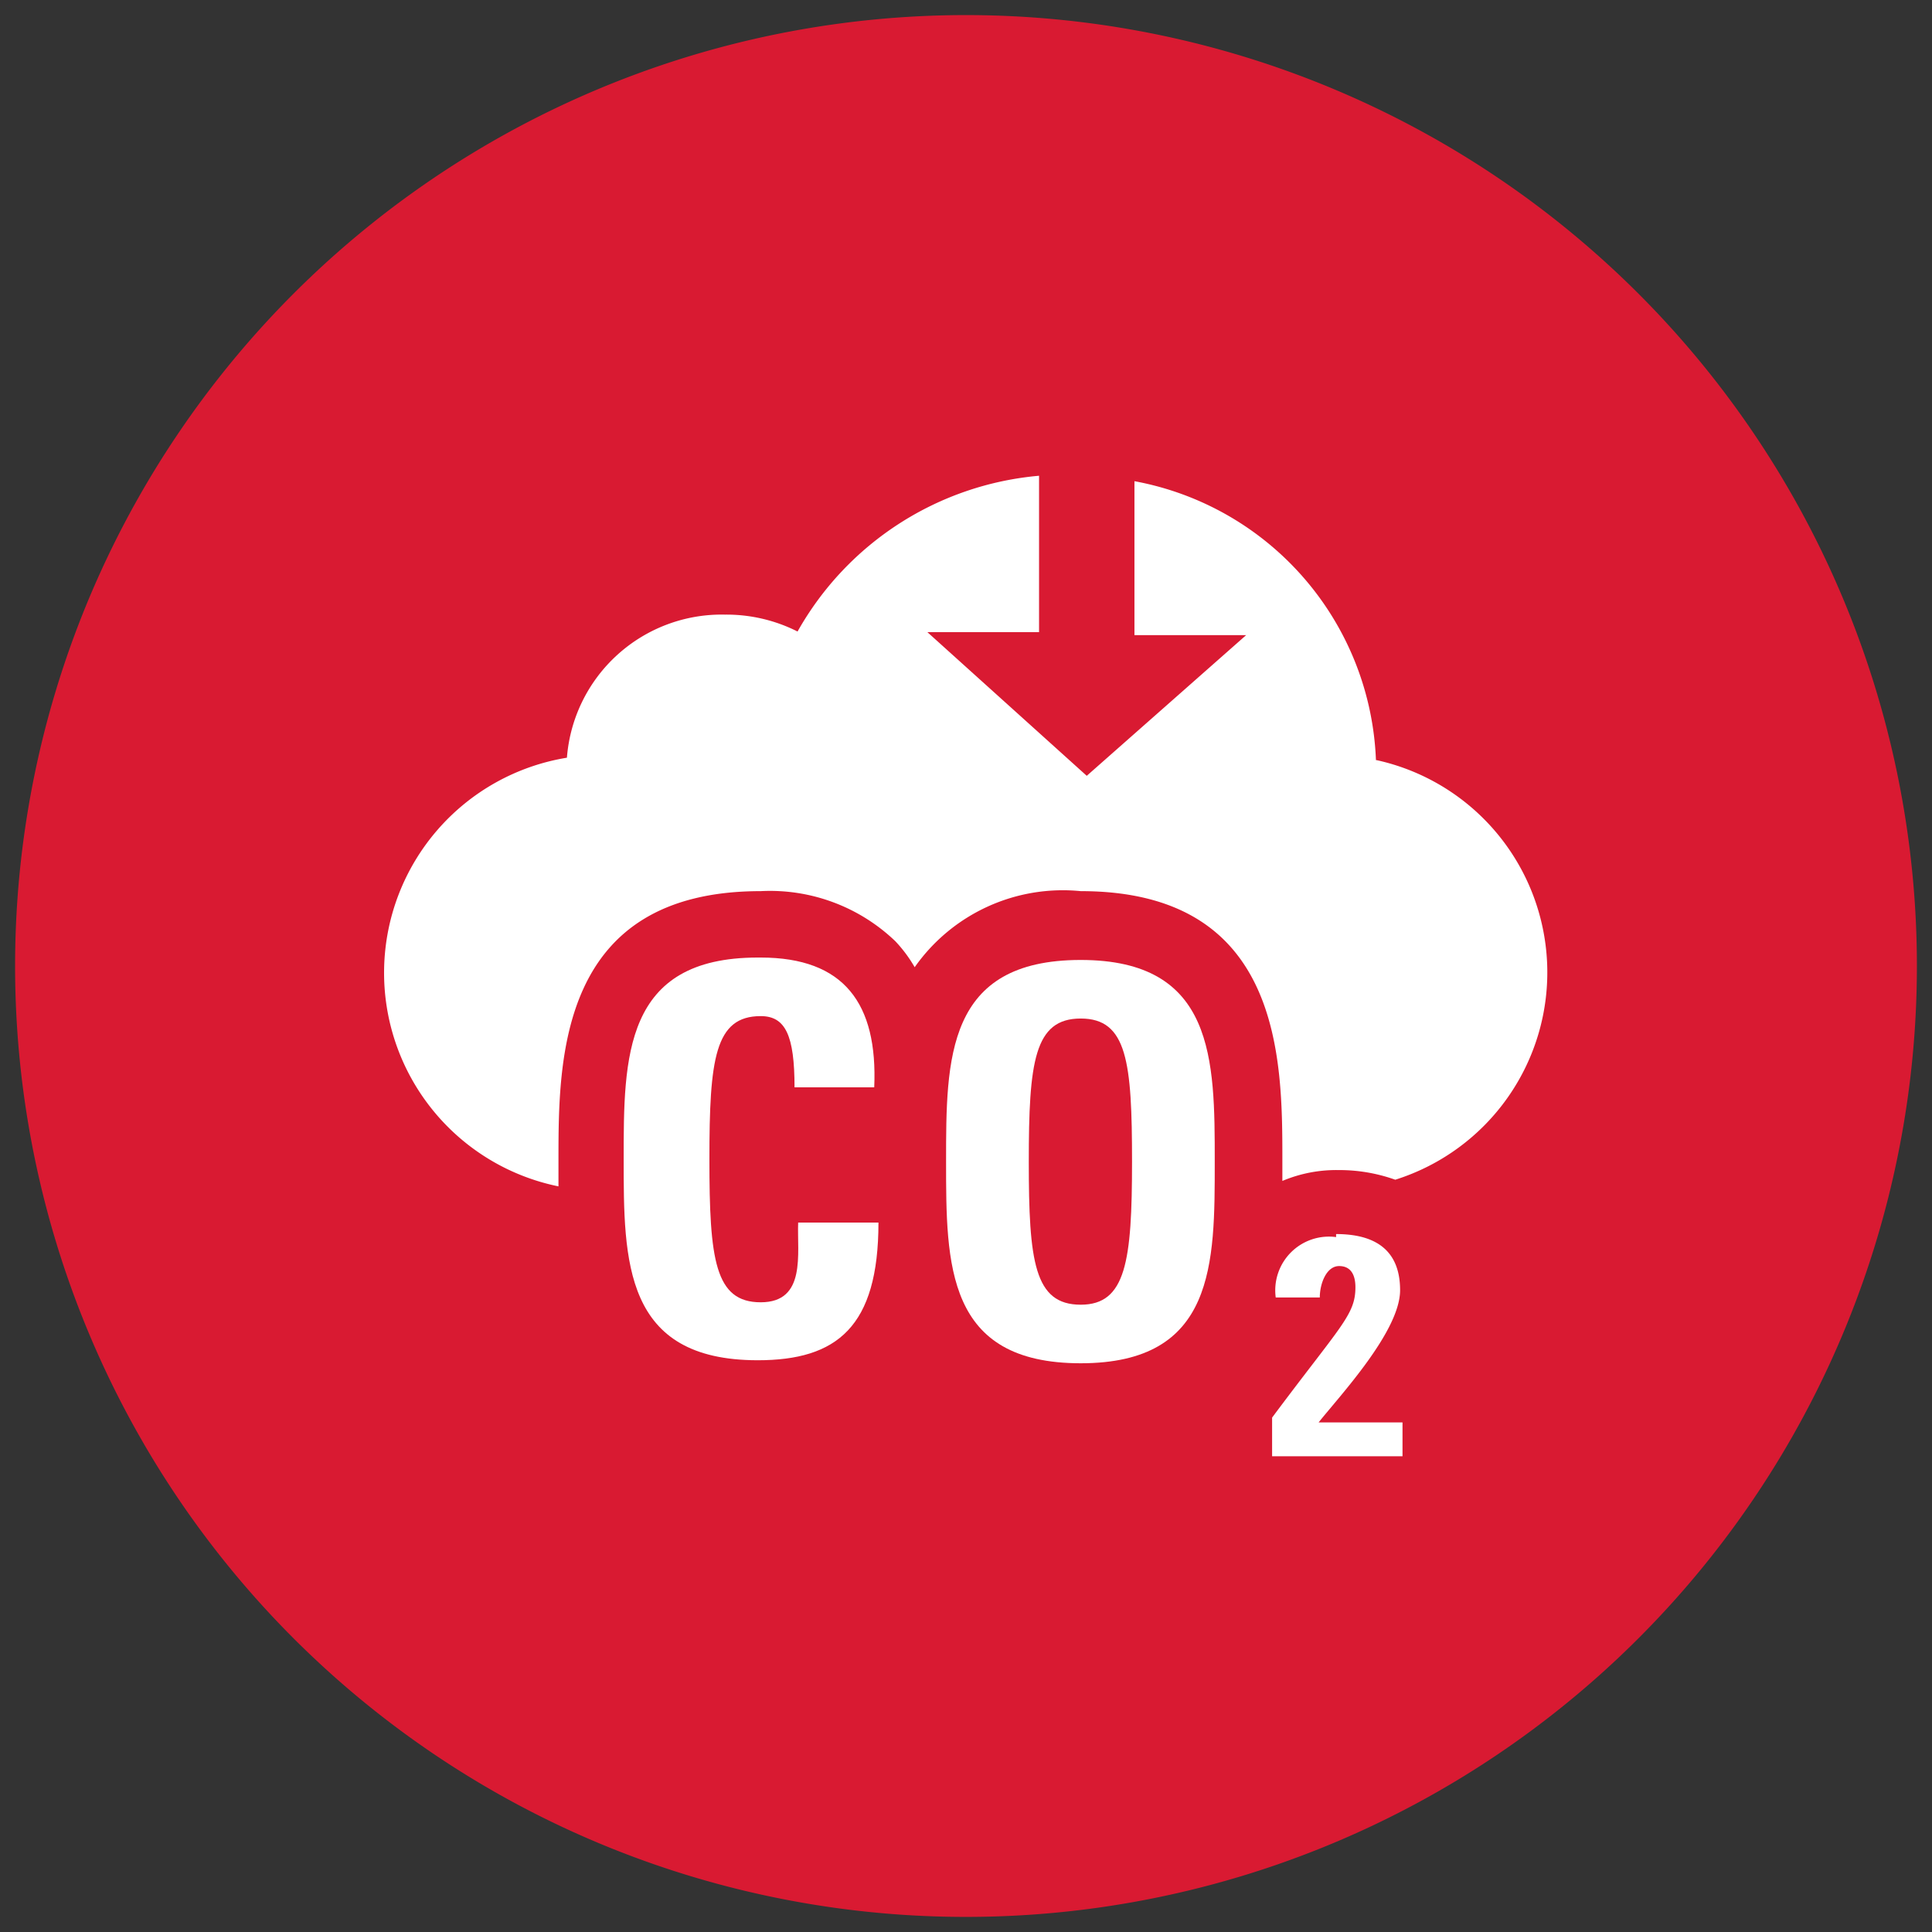
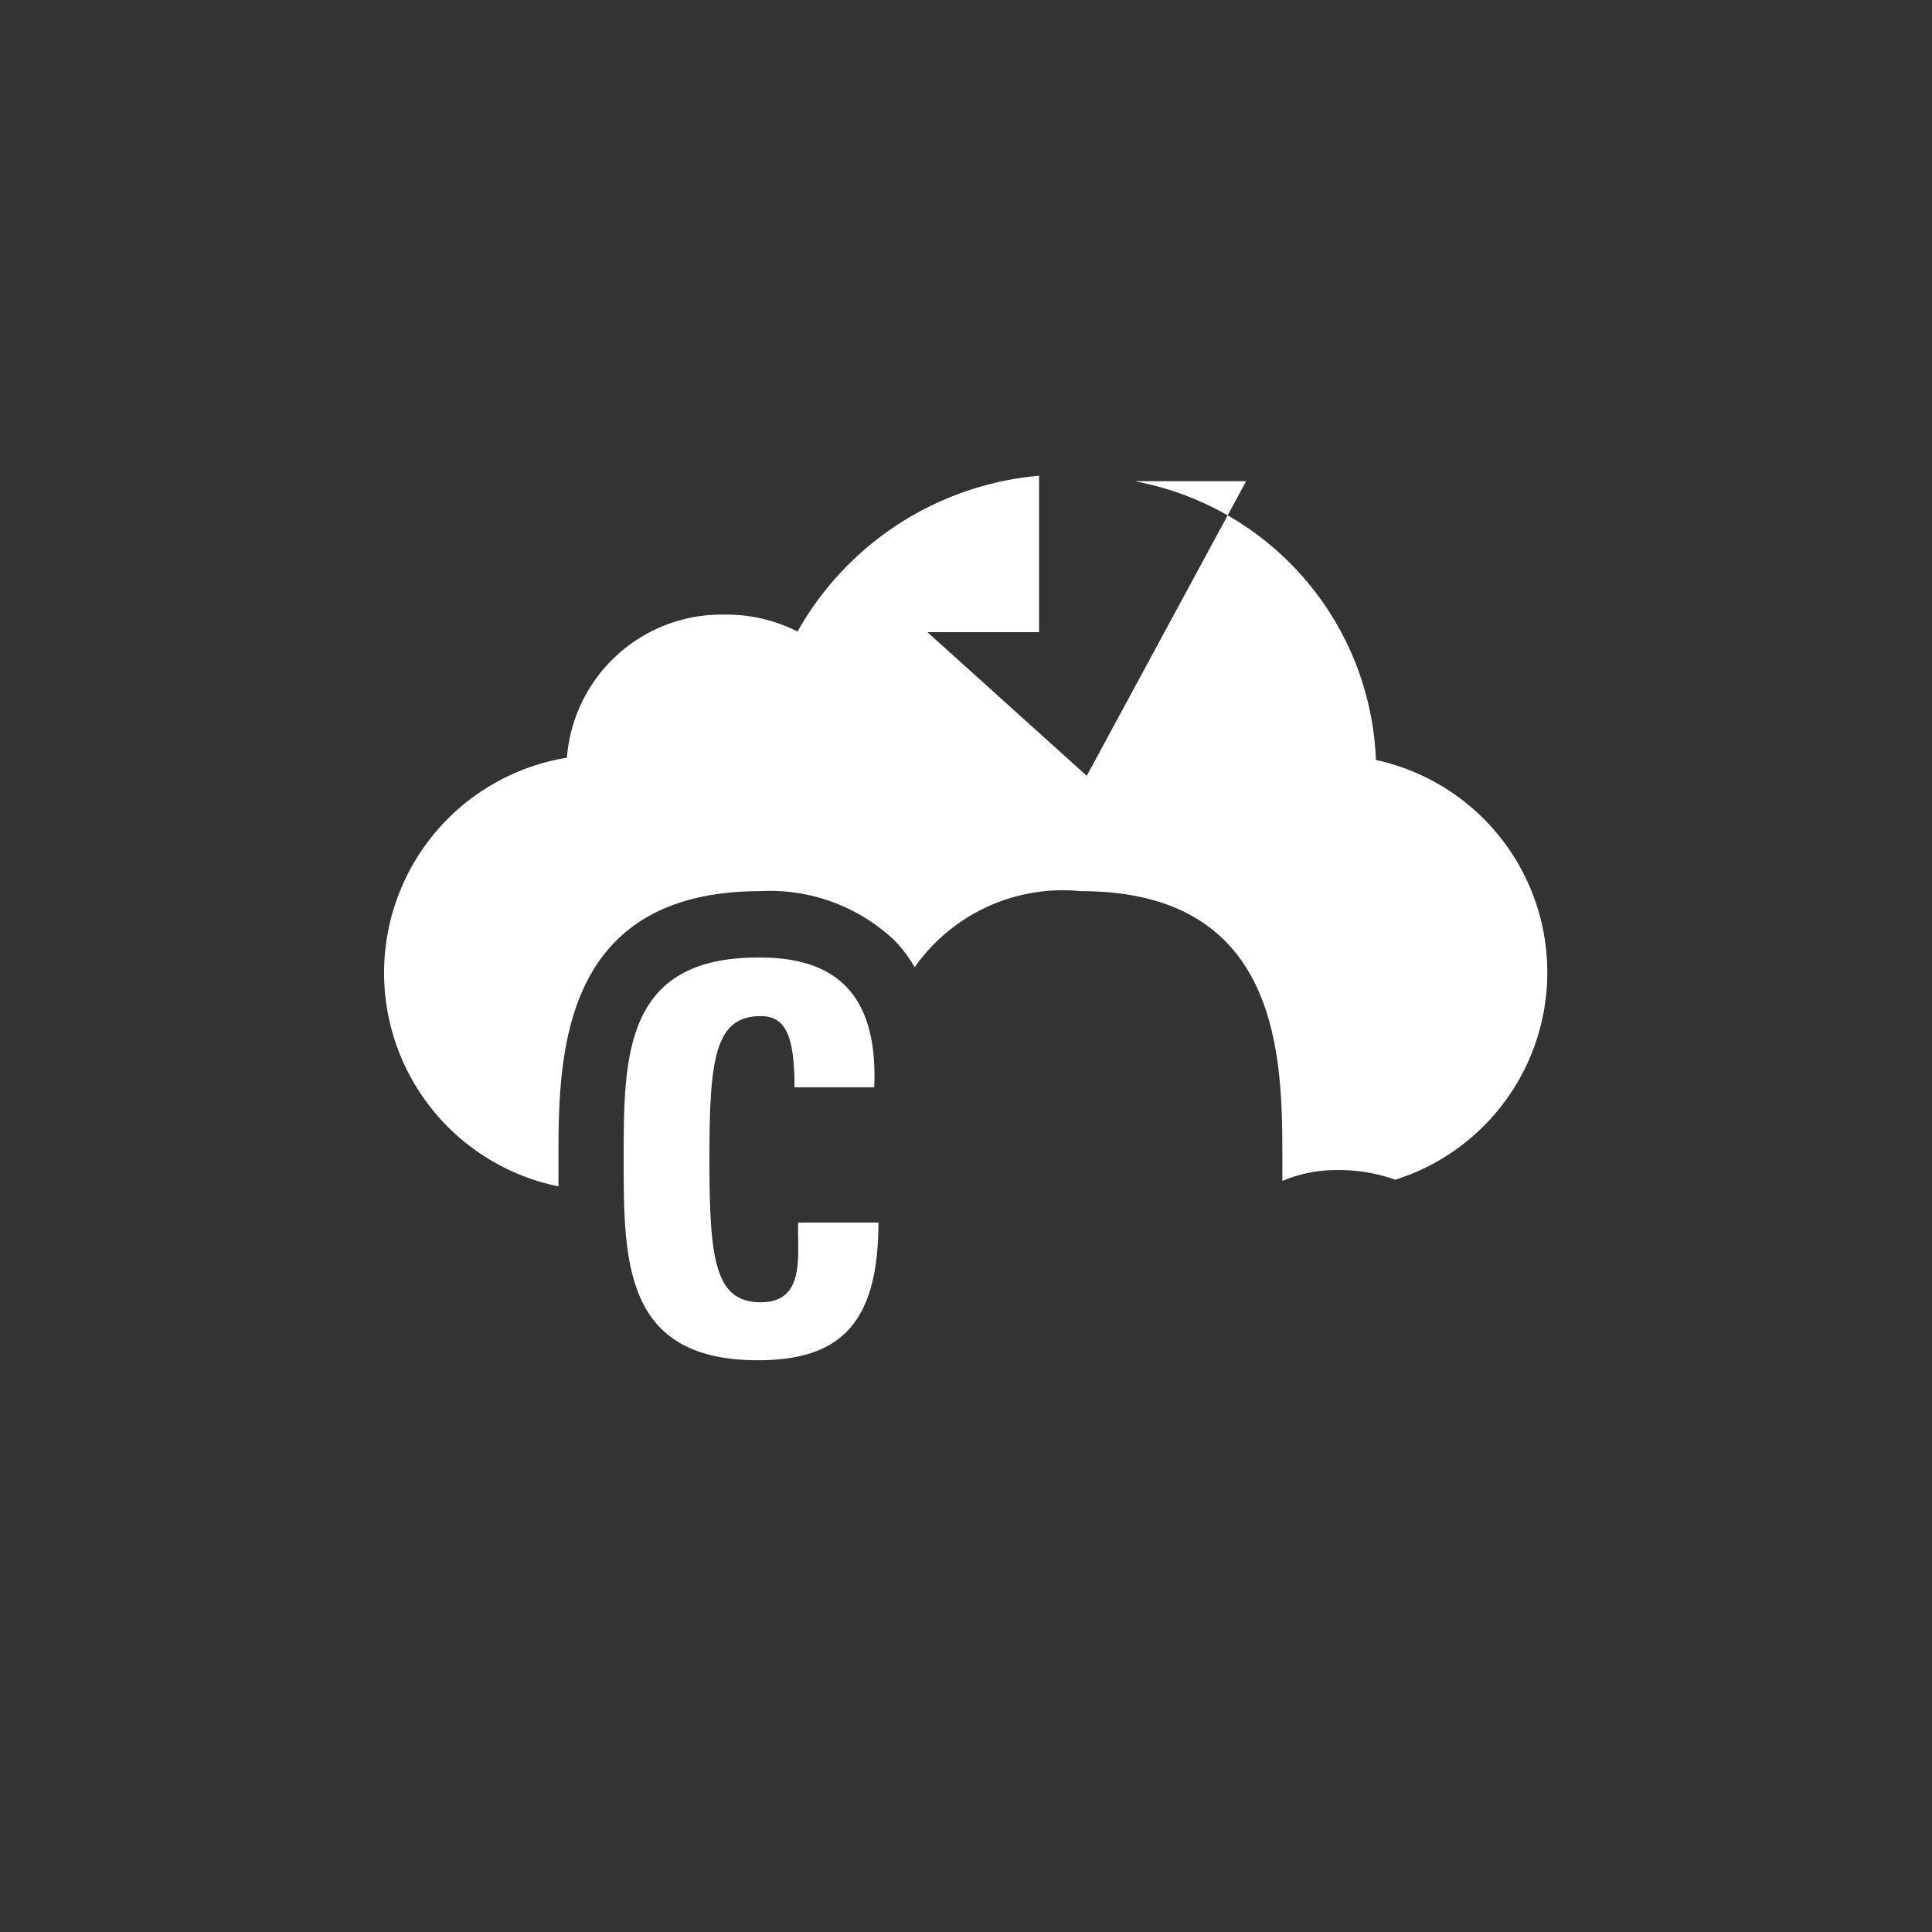
<svg xmlns="http://www.w3.org/2000/svg" viewBox="0 0 32 32">
  <rect x="0" y="0" width="32" height="32" fill="#333333" stroke="none" />
  <defs>
    <style> .a { fill: none; } .b { clip-path: url(#a); } .c { fill: #d91a32; } .d { fill: #fff; } </style>
    <clipPath id="a">
      <rect class="a" x="0.25" y="0.25" width="31.5" height="31.5" />
    </clipPath>
  </defs>
  <title>ReducingGreenhouseEmissions</title>
  <g class="b">
-     <path class="c" d="M16,31.75A15.75,15.75,0,1,0,.25,16,15.75,15.75,0,0,0,16,31.75" />
    <path class="d" d="M12.6,15.86c1.38,0,1.94.76,1.88,2.15H13.16c0-.86-.15-1.18-.56-1.18-.76,0-.85.71-.85,2.37s.09,2.37.85,2.37.6-.81.62-1.32h1.33c0,1.73-.69,2.28-2,2.28-2.22,0-2.22-1.64-2.22-3.33s0-3.34,2.22-3.34" />
-     <path class="d" d="M17.9,21.61c-.77,0-.86-.72-.86-2.37s.09-2.37.86-2.37.85.72.85,2.37-.1,2.37-.85,2.37m0-5.71c-2.23,0-2.23,1.63-2.23,3.34s0,3.34,2.23,3.34,2.22-1.65,2.22-3.34,0-3.34-2.22-3.34" />
-     <path class="d" d="M22.13,20.44c.63,0,1.06.25,1.06.93s-1,1.75-1.35,2.19h1.39v.56H21.07v-.64c1.14-1.53,1.38-1.7,1.38-2.16,0-.18-.06-.35-.27-.35s-.32.29-.32.52h-.73a.89.89,0,0,1,1-1" />
-     <path class="d" d="M22.79,12.59a4.89,4.89,0,0,0-4-4.62v2.55h1.85L18,12.85l-2.64-2.38h1.85V7.88a5.1,5.1,0,0,0-4,2.58,2.61,2.61,0,0,0-1.2-.28,2.57,2.57,0,0,0-2.62,2.37,3.61,3.61,0,0,0-.14,7.1c0-.15,0-.3,0-.43,0-1.67,0-4.46,3.35-4.46a3,3,0,0,1,2.23.83,2.29,2.29,0,0,1,.32.43,3,3,0,0,1,2.75-1.26c3.34,0,3.34,2.79,3.34,4.46v.34a2.3,2.3,0,0,1,.93-.18,2.76,2.76,0,0,1,.94.16,3.6,3.6,0,0,0-.31-6.95" />
+     <path class="d" d="M22.79,12.59a4.89,4.89,0,0,0-4-4.62h1.85L18,12.85l-2.64-2.38h1.85V7.88a5.1,5.1,0,0,0-4,2.58,2.61,2.61,0,0,0-1.2-.28,2.57,2.57,0,0,0-2.62,2.37,3.61,3.61,0,0,0-.14,7.1c0-.15,0-.3,0-.43,0-1.67,0-4.46,3.35-4.46a3,3,0,0,1,2.23.83,2.29,2.29,0,0,1,.32.43,3,3,0,0,1,2.75-1.26c3.34,0,3.34,2.79,3.34,4.46v.34a2.3,2.3,0,0,1,.93-.18,2.76,2.76,0,0,1,.94.16,3.6,3.6,0,0,0-.31-6.95" />
  </g>
</svg>